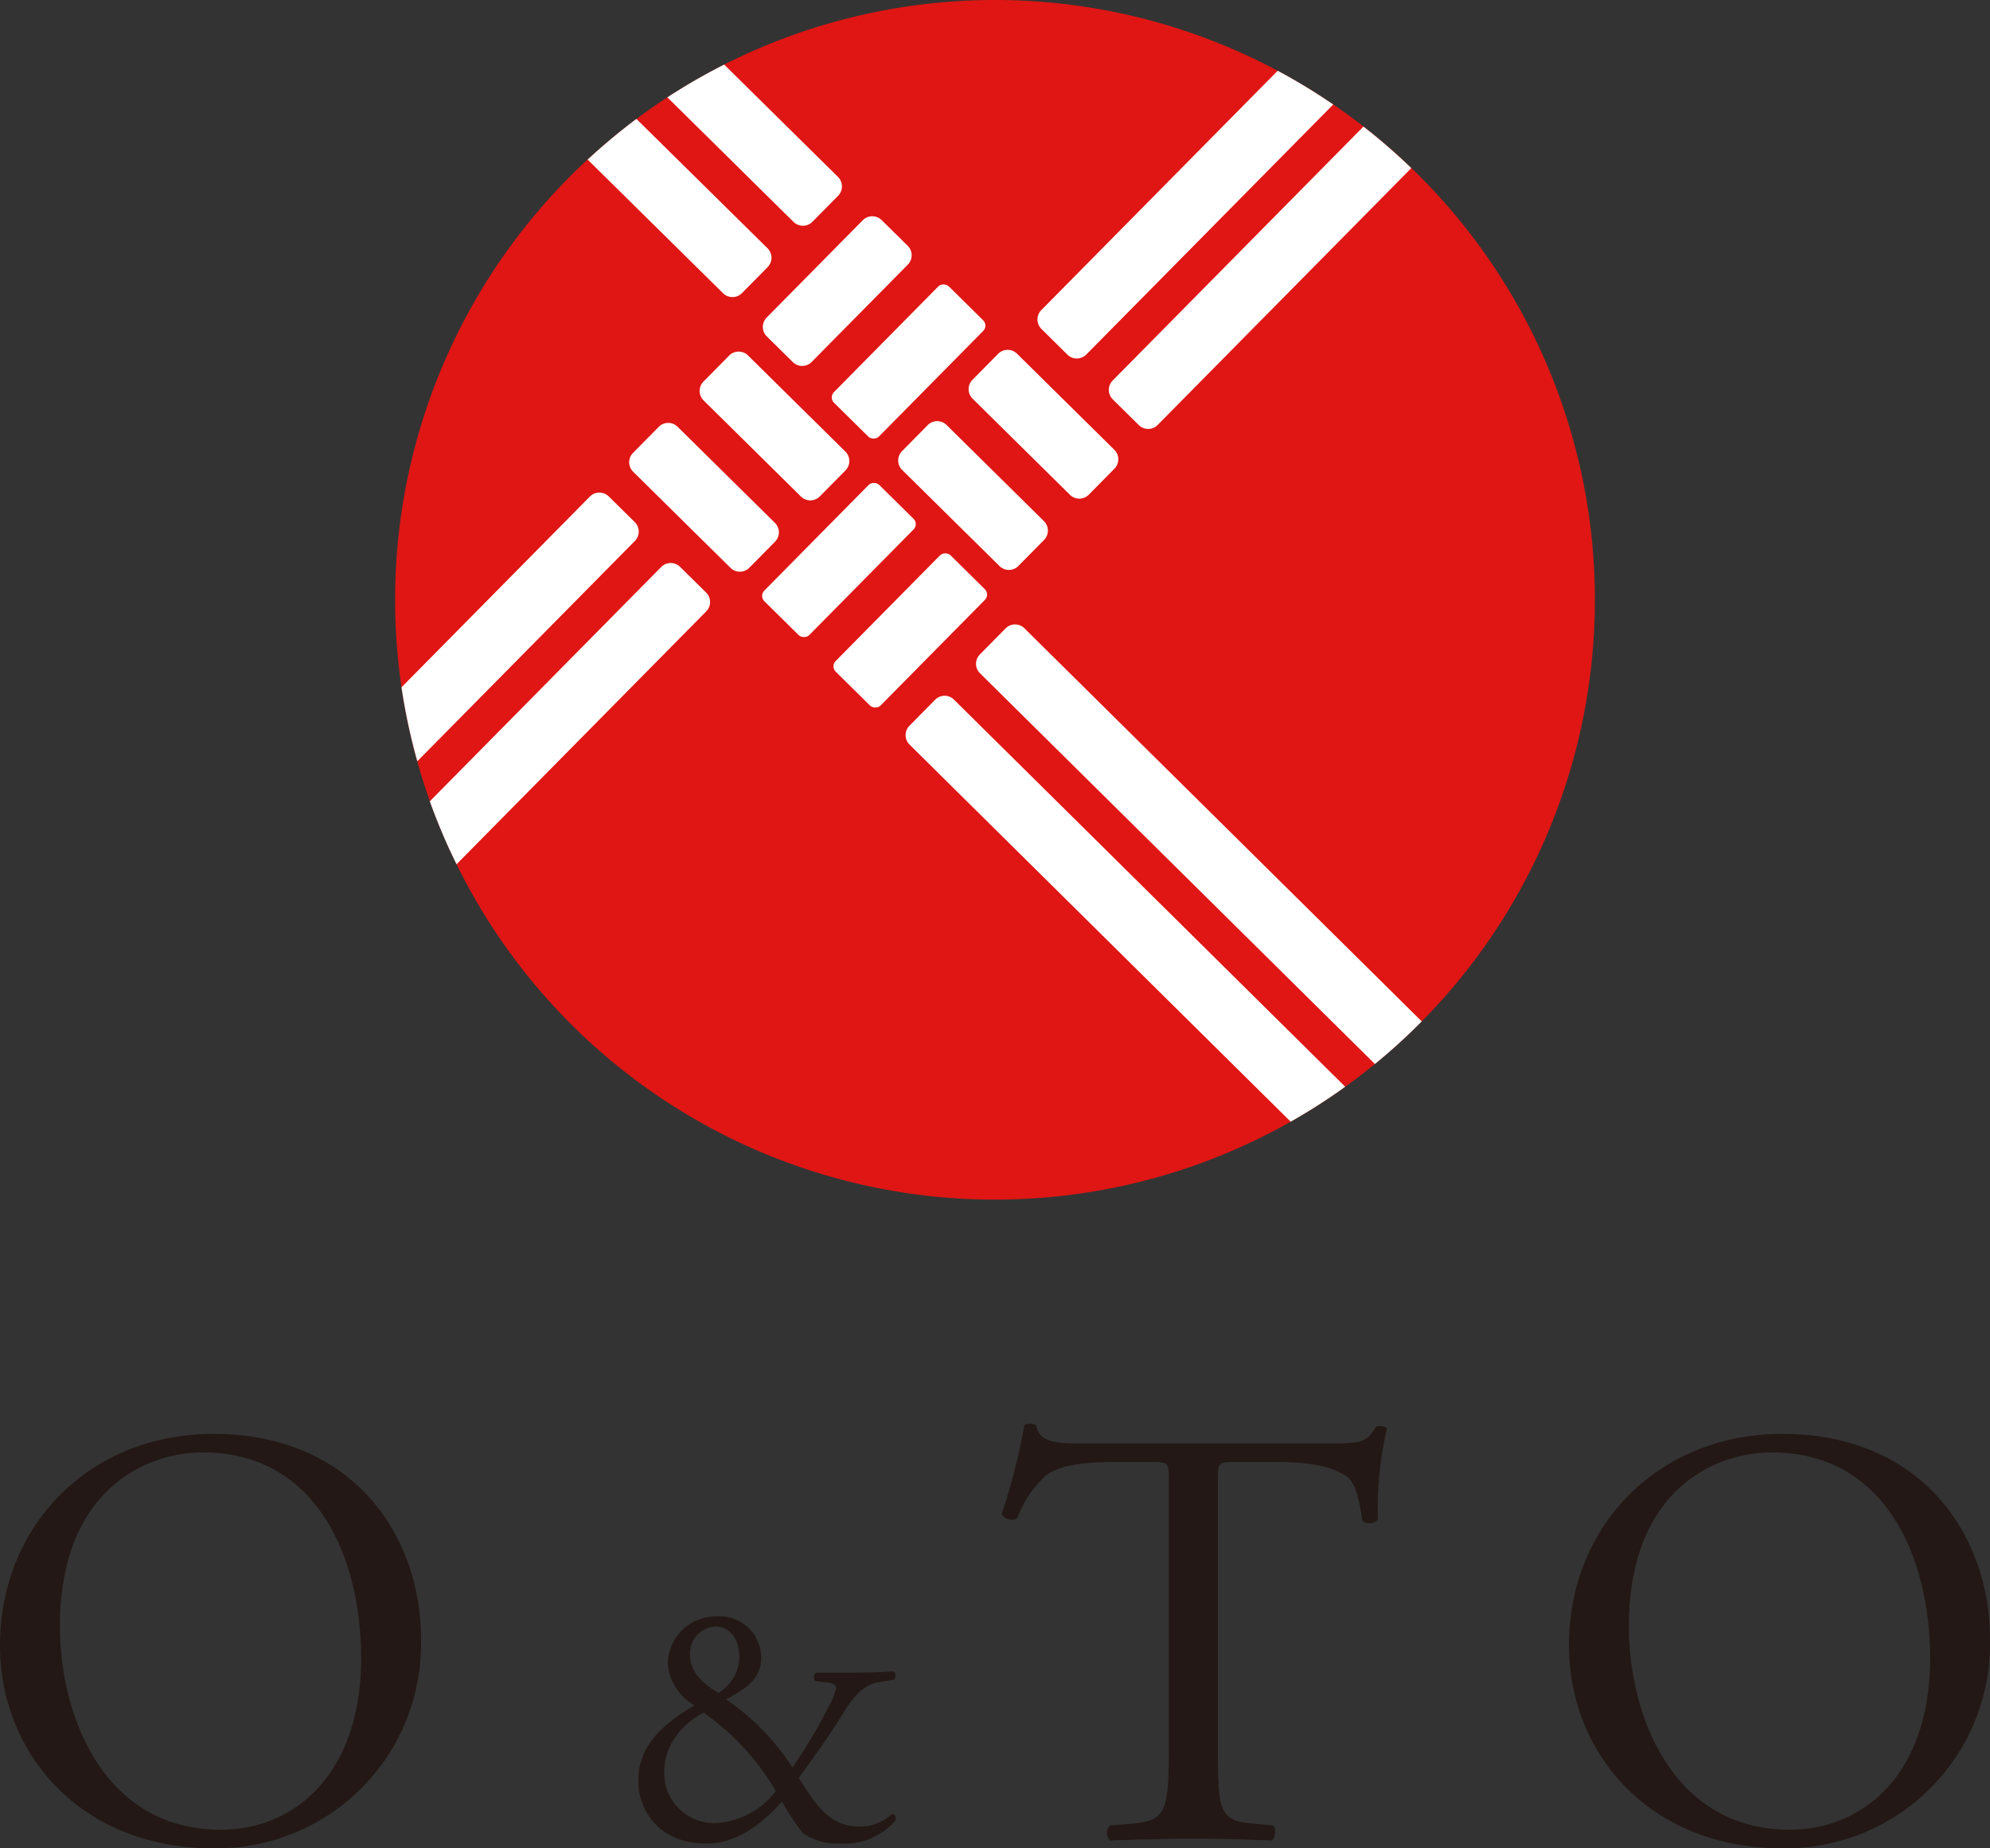
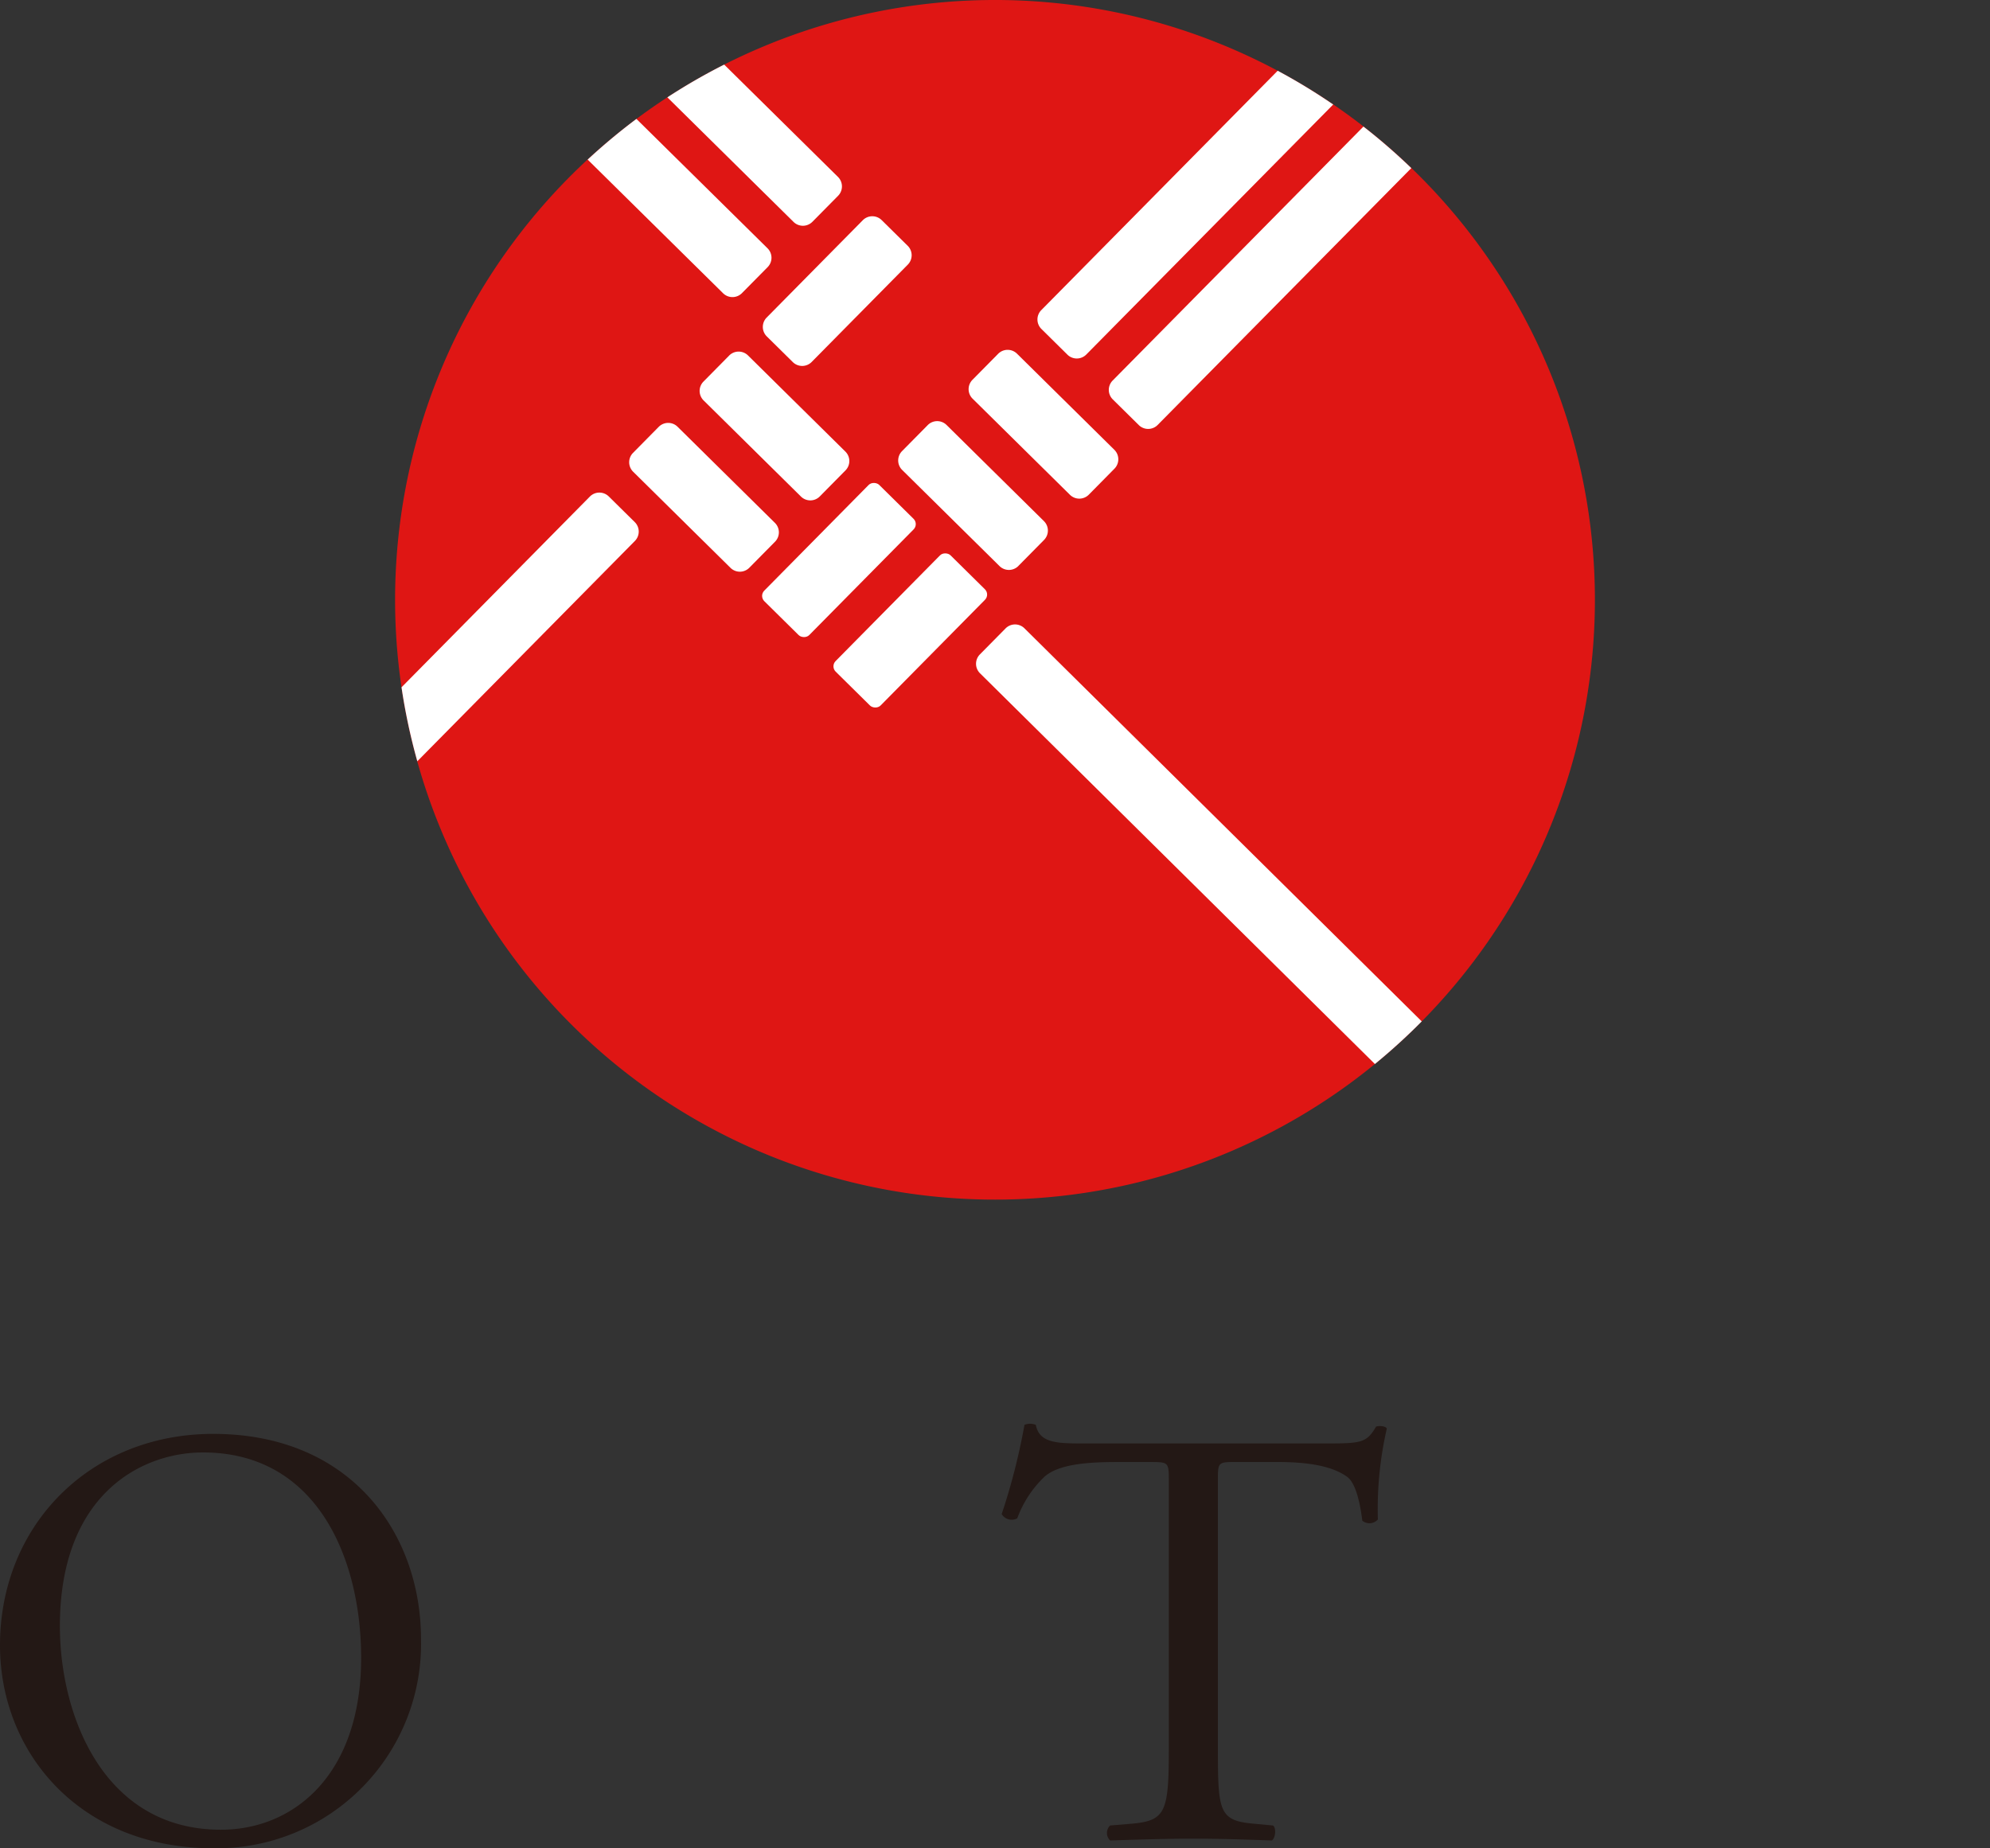
<svg xmlns="http://www.w3.org/2000/svg" id="グループ_83" data-name="グループ 83" width="202.271" height="187.896" viewBox="0 0 202.271 187.896">
  <rect x="0" y="0" width="202.271" height="187.896" fill="#333333" stroke="none" />
  <defs>
    <clipPath id="clip-path">
      <rect id="長方形_23408" data-name="長方形 23408" width="202.271" height="187.896" fill="none" />
    </clipPath>
  </defs>
  <g id="グループ_82" data-name="グループ 82" clip-path="url(#clip-path)">
    <path id="パス_36" data-name="パス 36" d="M126.949,103.819a60.977,60.977,0,1,1-.548-86.233,60.977,60.977,0,0,1,.548,86.233" transform="translate(17.577 0)" fill="#df1614" />
    <path id="パス_37" data-name="パス 37" d="M38.966,24.575l-2.616,2.65a1.356,1.356,0,0,0,.012,1.912l9.9,9.776a1.352,1.352,0,0,0,1.91-.012l2.616-2.65a1.354,1.354,0,0,0-.011-1.91l-9.9-9.777a1.356,1.356,0,0,0-1.912.012" transform="translate(27.991 18.817)" fill="#fff" />
    <rect id="長方形_23405" data-name="長方形 23405" width="16.617" height="6.426" rx="0.76" transform="translate(77.149 60.586) rotate(-45.362)" fill="#fff" />
    <path id="パス_38" data-name="パス 38" d="M48.561,27.178l9.776-9.9a1.356,1.356,0,0,0-.011-1.912l-2.65-2.614a1.356,1.356,0,0,0-1.912.011l-9.776,9.9A1.356,1.356,0,0,0,44,24.575l2.65,2.616a1.356,1.356,0,0,0,1.912-.012" transform="translate(33.937 9.622)" fill="#fff" />
    <path id="パス_39" data-name="パス 39" d="M59.685,28.381a1.355,1.355,0,0,0,.012,1.912l2.648,2.616a1.358,1.358,0,0,0,1.912-.012l25.1-25.42a60.441,60.441,0,0,0-5.643-3.432Z" transform="translate(46.154 3.148)" fill="#fff" />
    <rect id="長方形_23406" data-name="長方形 23406" width="16.617" height="6.426" rx="0.76" transform="translate(84.401 67.746) rotate(-45.362)" fill="#fff" />
    <path id="パス_40" data-name="パス 40" d="M63.775,34.968l2.65,2.616a1.355,1.355,0,0,0,1.912-.012L94.121,11.458a61.122,61.122,0,0,0-4.864-4.222L63.763,33.056a1.356,1.356,0,0,0,.012,1.912" transform="translate(49.329 5.632)" fill="#fff" />
    <path id="パス_41" data-name="パス 41" d="M55.763,24.96l9.9,9.776a1.356,1.356,0,0,0,1.912-.011l2.614-2.65a1.358,1.358,0,0,0-.011-1.912l-9.9-9.776a1.356,1.356,0,0,0-1.912.011l-2.616,2.65a1.356,1.356,0,0,0,.012,1.912" transform="translate(43.092 15.567)" fill="#fff" />
    <path id="パス_42" data-name="パス 42" d="M42.993,20.5l-2.616,2.65a1.355,1.355,0,0,0,.012,1.912l9.9,9.776a1.352,1.352,0,0,0,1.91-.012l2.616-2.65a1.352,1.352,0,0,0-.012-1.91l-9.9-9.777a1.356,1.356,0,0,0-1.912.012" transform="translate(31.125 15.643)" fill="#fff" />
    <path id="パス_43" data-name="パス 43" d="M63.548,38.8l2.616-2.65a1.355,1.355,0,0,0-.012-1.912l-9.9-9.776a1.352,1.352,0,0,0-1.91.012l-2.616,2.65a1.352,1.352,0,0,0,.014,1.91l9.9,9.777a1.356,1.356,0,0,0,1.912-.012" transform="translate(39.958 18.74)" fill="#fff" />
-     <rect id="長方形_23407" data-name="長方形 23407" width="16.617" height="6.426" rx="0.76" transform="translate(84.228 40.406) rotate(-45.362)" fill="#fff" />
-     <path id="パス_44" data-name="パス 44" d="M96.443,79.519,56.675,40.163a1.352,1.352,0,0,0-1.91.011l-2.616,2.65a1.356,1.356,0,0,0,.011,1.912L90.9,83.072a60.571,60.571,0,0,0,5.545-3.553" transform="translate(40.288 30.959)" fill="#fff" />
    <path id="パス_45" data-name="パス 45" d="M60.7,36.085a1.354,1.354,0,0,0-1.91.011l-2.616,2.65a1.356,1.356,0,0,0,.011,1.912L96.328,80.384a61.424,61.424,0,0,0,4.759-4.334Z" transform="translate(43.423 27.785)" fill="#fff" />
-     <path id="パス_46" data-name="パス 46" d="M52.663,37.1a1.355,1.355,0,0,0-.012-1.912L50,32.573a1.358,1.358,0,0,0-1.912.012L24.567,56.409a60.426,60.426,0,0,0,2.716,6.4Z" transform="translate(19.122 25.052)" fill="#fff" />
    <path id="パス_47" data-name="パス 47" d="M50.971,19.688a1.355,1.355,0,0,0,1.912-.012L55.5,17.027a1.358,1.358,0,0,0-.012-1.912L43.92,3.693a60.476,60.476,0,0,0-5.776,3.329Z" transform="translate(29.69 2.874)" fill="#fff" />
    <path id="パス_48" data-name="パス 48" d="M46.671,33.074a1.355,1.355,0,0,0-.012-1.912L44.01,28.547a1.358,1.358,0,0,0-1.912.012L22.949,47.952a61.2,61.2,0,0,0,1.606,7.521Z" transform="translate(17.863 21.918)" fill="#fff" />
    <path id="パス_49" data-name="パス 49" d="M47.356,24.525a1.355,1.355,0,0,0,1.912-.012l2.616-2.648a1.356,1.356,0,0,0-.012-1.912L38.544,6.8a61.429,61.429,0,0,0-4.956,4.136Z" transform="translate(26.144 5.289)" fill="#fff" />
    <path id="パス_50" data-name="パス 50" d="M0,103.459c0-12.175,9.132-21.49,21.671-21.49,14.063,0,21.123,10.167,21.123,20.88a20.784,20.784,0,0,1-21.123,21.246C8.157,124.095,0,114.417,0,103.459m36.707,1.277c0-10.044-4.444-20.88-16.069-20.88-6.333,0-14.551,4.323-14.551,17.654,0,9.011,4.384,20.7,16.375,20.7,7.306,0,14.245-5.479,14.245-17.472" transform="translate(0 63.801)" fill="#231815" />
-     <path id="パス_51" data-name="パス 51" d="M57.447,98.124c2.646,0,4.023-.071,4.976-.141a.644.644,0,0,1,.069.846l-1.551.247c-1.942.317-2.965,2.082-4.06,3.848-1.165,1.871-2.612,3.845-4.094,5.893.6.953.813,1.236,1.165,1.764,1.871,2.86,3.671,3.176,5.118,3.176a4.537,4.537,0,0,0,3.174-1.27.475.475,0,0,1,.389.635,6.77,6.77,0,0,1-5.611,2.365,6.275,6.275,0,0,1-3.777-1.024,21.588,21.588,0,0,1-2.152-3.245c-2.013,2.258-4.554,4.27-7.695,4.27-4.976,0-6.918-3.564-6.918-6.354,0-3.671,2.577-5.824,5.717-7.693a5.4,5.4,0,0,1-2.717-4.272,4.871,4.871,0,0,1,4.94-4.764,4.216,4.216,0,0,1,4.553,4.2c0,2.33-1.835,3.246-3.564,4.234a24.126,24.126,0,0,1,6.742,6.92,51.139,51.139,0,0,0,3.671-6.178,6.421,6.421,0,0,0,.775-1.942c0-.247-.352-.457-.916-.526l-1.2-.142a.577.577,0,0,1,.071-.848Zm-18.319,9.953a5.057,5.057,0,0,0,5.26,5.328,8.21,8.21,0,0,0,6.07-3.245,25.179,25.179,0,0,0-7.341-7.976c-1.764.88-3.989,3.034-3.989,5.894m2.612-11.753c0,1.483.987,2.753,2.893,3.848A4.318,4.318,0,0,0,46.752,96.5c0-1.553-.775-3.073-2.47-3.073a2.728,2.728,0,0,0-2.541,2.9" transform="translate(28.396 71.926)" fill="#231815" />
    <path id="パス_52" data-name="パス 52" d="M79.229,114.438c0,6.393.123,7.305,3.653,7.61l1.947.183c.365.244.242,1.339-.123,1.52-3.468-.121-5.538-.181-7.974-.181s-4.565.06-8.461.181a1.062,1.062,0,0,1,0-1.52l2.191-.183c3.471-.3,3.777-1.216,3.777-7.61V87.226c0-1.887,0-1.946-1.828-1.946H69.062c-2.616,0-5.965.121-7.487,1.52A11.129,11.129,0,0,0,58.837,91a1.18,1.18,0,0,1-1.585-.429,64.413,64.413,0,0,0,2.315-9.068,1.514,1.514,0,0,1,1.156,0c.365,1.946,2.374,1.887,5.173,1.887H90.552c3.286,0,3.834-.123,4.748-1.705.306-.123.975-.062,1.1.183a36.776,36.776,0,0,0-.912,9.251,1.144,1.144,0,0,1-1.583.123c-.181-1.522-.61-3.774-1.522-4.444-1.4-1.033-3.713-1.52-7.062-1.52H80.993c-1.825,0-1.764.059-1.764,2.068Z" transform="translate(44.563 63.351)" fill="#231815" />
-     <path id="パス_53" data-name="パス 53" d="M89.675,103.459c0-12.175,9.132-21.49,21.673-21.49,14.062,0,21.123,10.167,21.123,20.88a20.784,20.784,0,0,1-21.123,21.246c-13.516,0-21.673-9.678-21.673-20.636m36.709,1.277c0-10.044-4.444-20.88-16.071-20.88-6.331,0-14.549,4.323-14.549,17.654,0,9.011,4.382,20.7,16.375,20.7,7.306,0,14.245-5.479,14.245-17.472" transform="translate(69.8 63.801)" fill="#231815" />
  </g>
</svg>